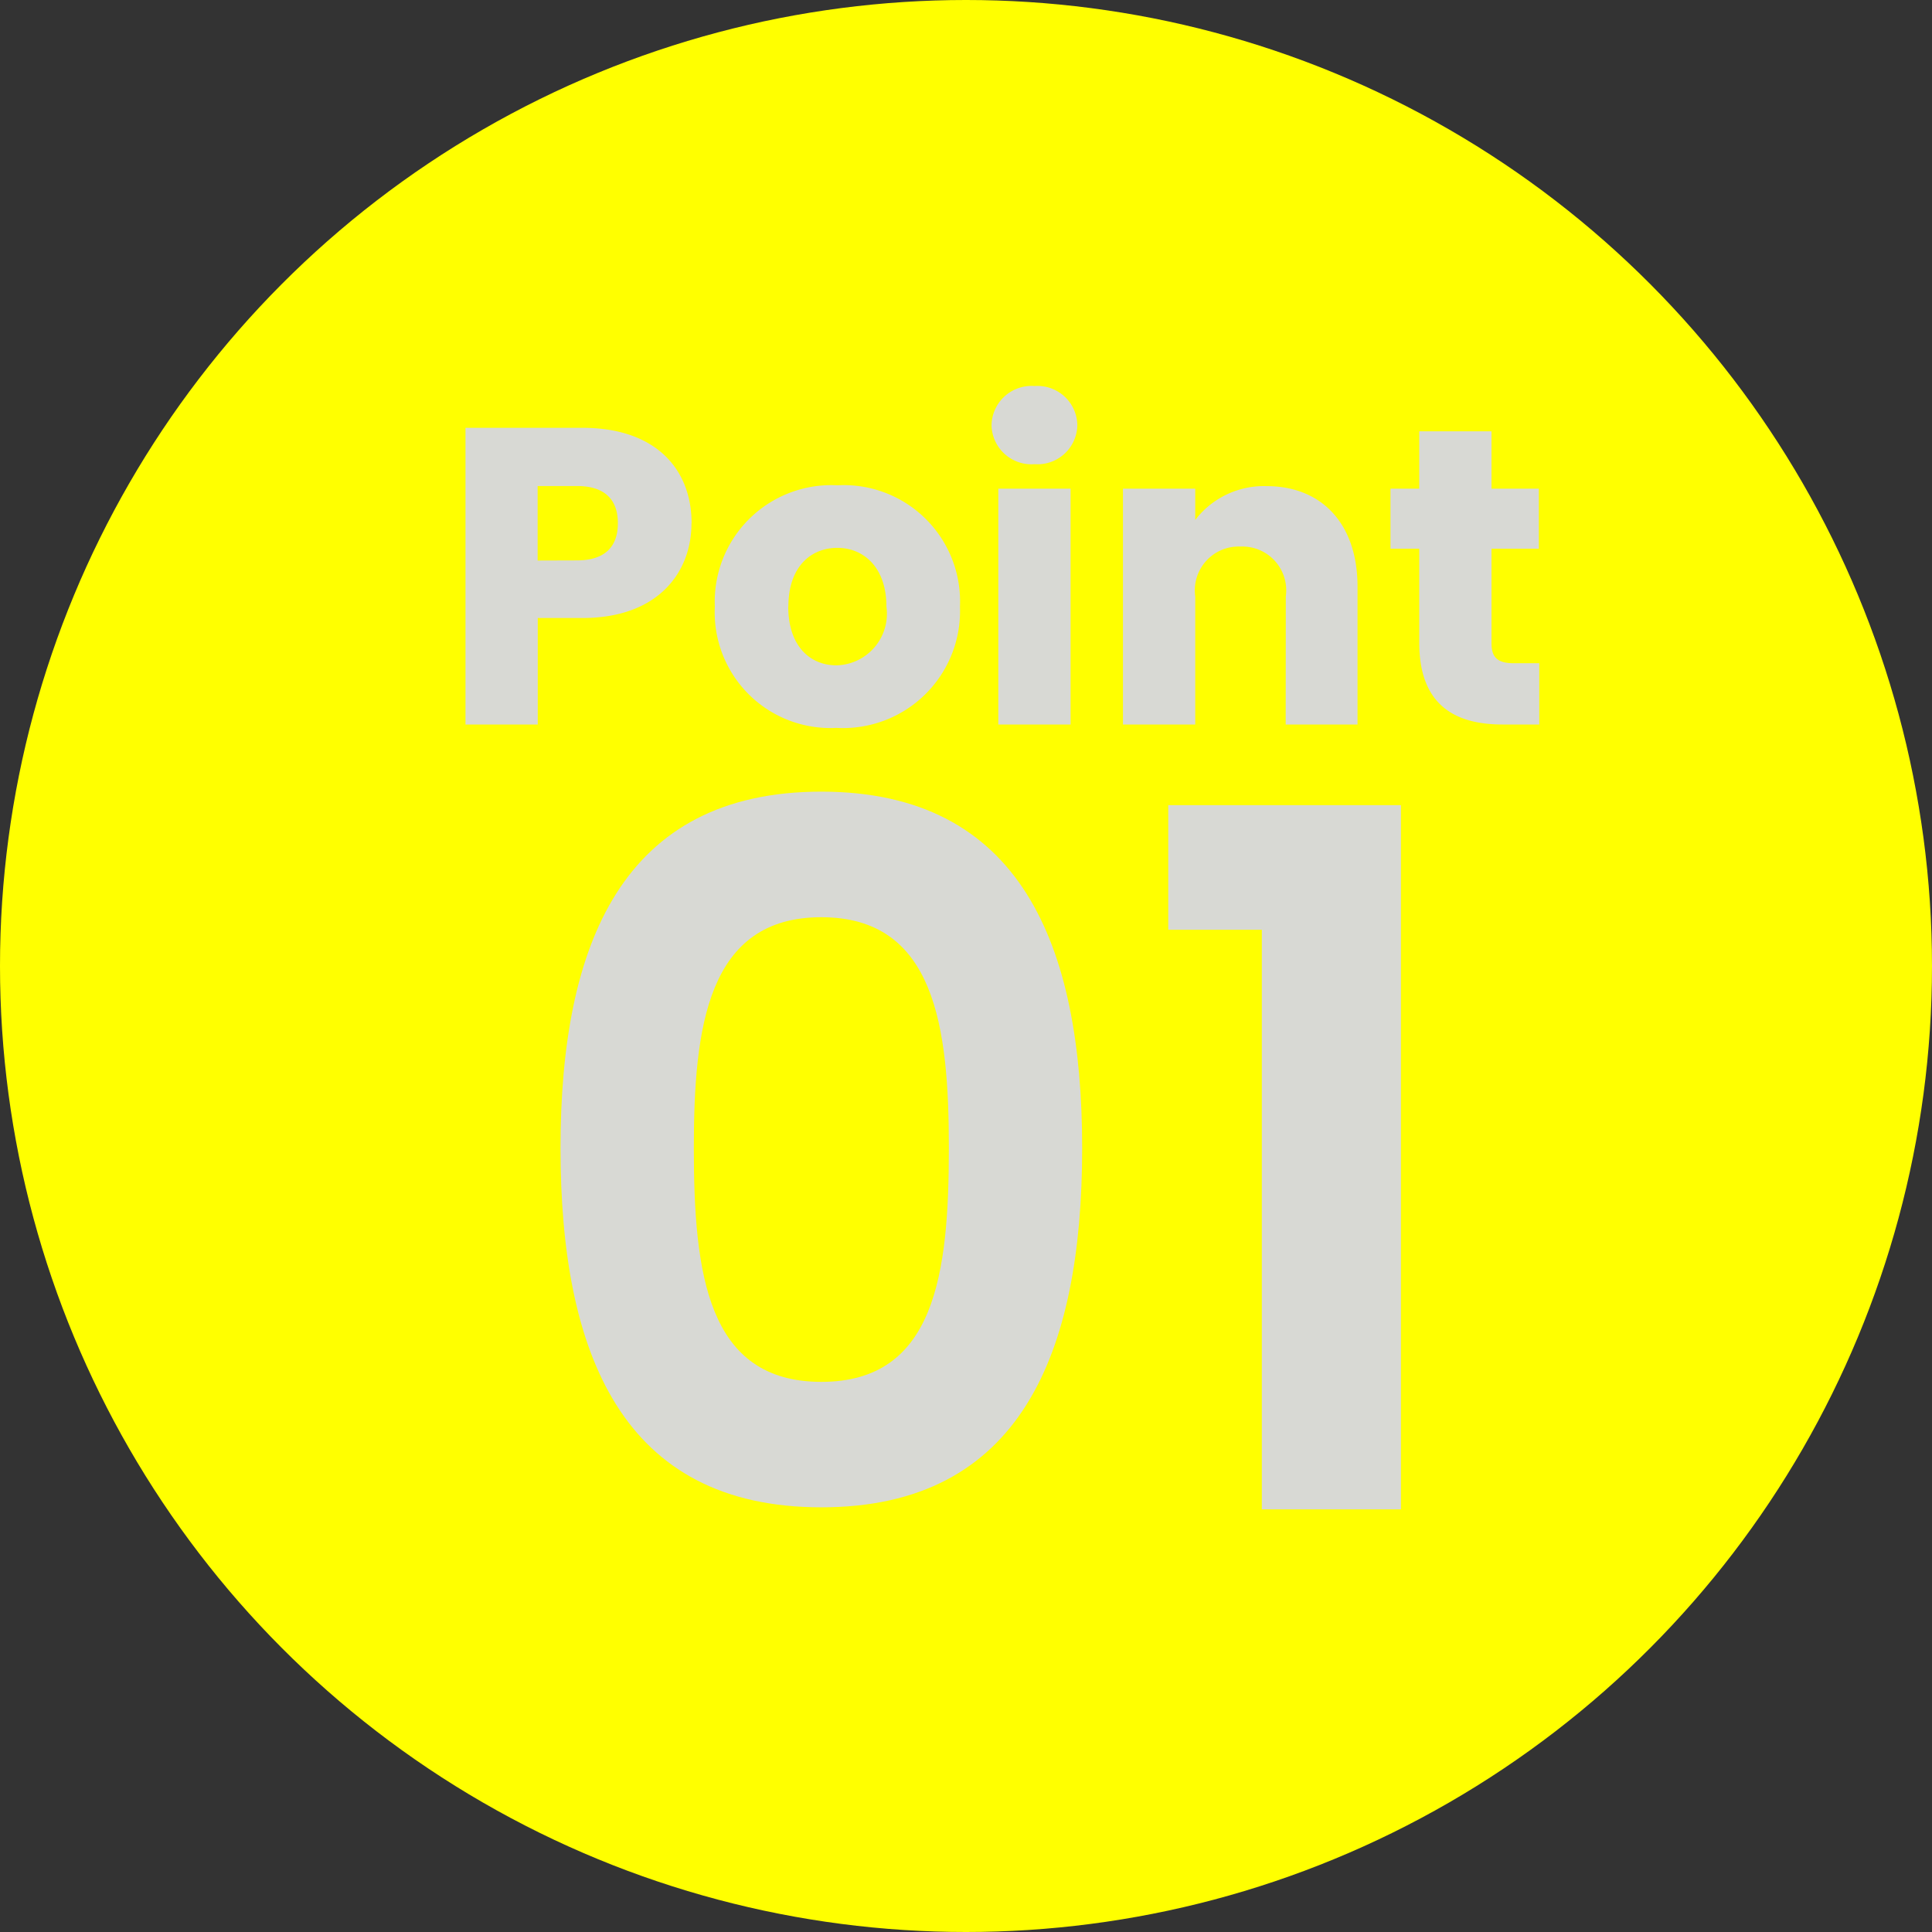
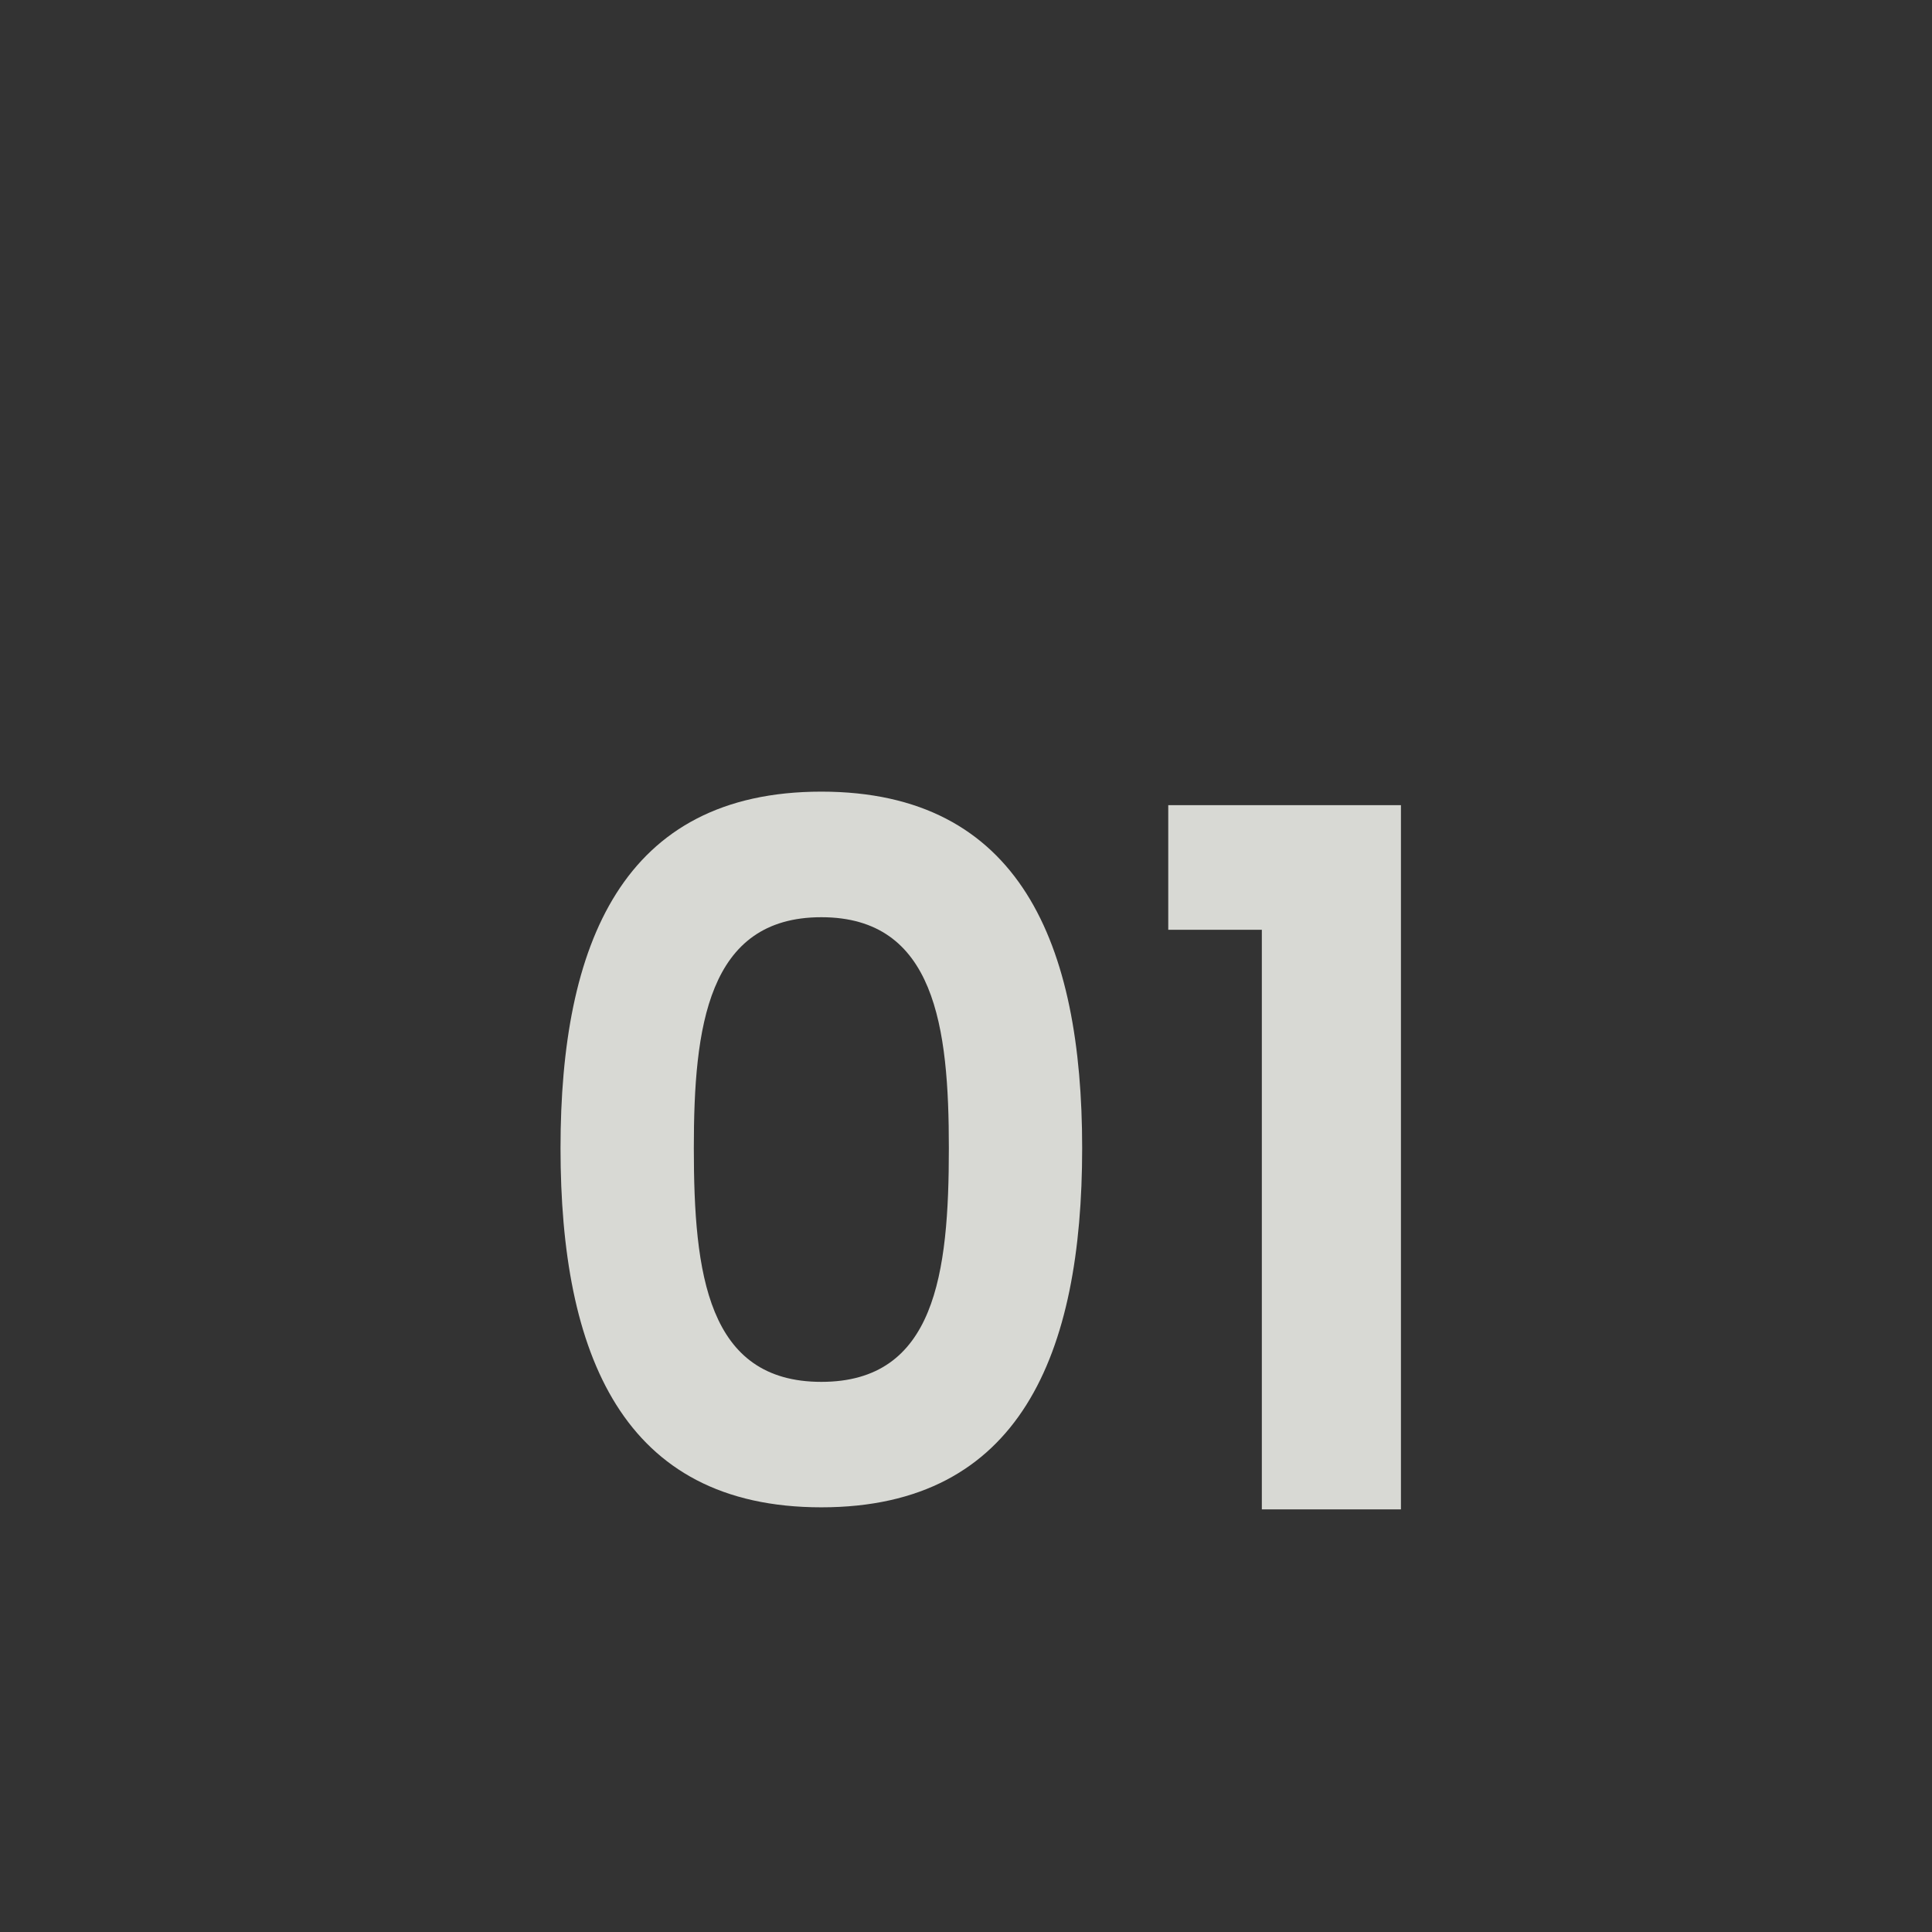
<svg xmlns="http://www.w3.org/2000/svg" width="64" height="64" viewBox="0 0 64 64">
  <rect x="0" y="0" width="64" height="64" fill="#333333" stroke="none" />
  <g transform="translate(-26 -9684)">
-     <circle cx="32" cy="32" r="32" transform="translate(26 9684)" fill="#ff0" />
    <g transform="translate(-449 -200)">
-       <path d="M-15.19-5.432V-7.9h1.3c.952,0,1.358.476,1.358,1.232s-.406,1.232-1.358,1.232Zm5.1-1.232c0-1.806-1.2-3.164-3.612-3.164h-3.878V0h2.394V-3.528h1.484C-11.2-3.528-10.094-5.04-10.094-6.664ZM-1.2-3.906a3.854,3.854,0,0,0-4.06-4.018,3.861,3.861,0,0,0-4.06,4.018A3.832,3.832,0,0,0-5.292.112,3.876,3.876,0,0,0-1.2-3.906Zm-5.684,0c0-1.33.756-1.946,1.624-1.946.84,0,1.624.616,1.624,1.946A1.71,1.71,0,0,1-5.292-1.96C-6.16-1.96-6.888-2.59-6.888-3.906ZM.07,0H2.464V-7.812H.07Zm1.2-8.624A1.318,1.318,0,0,0,2.688-9.912a1.32,1.32,0,0,0-1.414-1.3,1.325,1.325,0,0,0-1.428,1.3A1.322,1.322,0,0,0,1.274-8.624ZM9.59,0h2.38V-4.564c0-2.1-1.2-3.332-3.01-3.332a2.865,2.865,0,0,0-2.366,1.12V-7.812H4.2V0H6.594V-4.242a1.451,1.451,0,0,1,1.5-1.652,1.451,1.451,0,0,1,1.5,1.652Zm4.424-2.716C14.014-.686,15.148,0,16.772,0H17.99V-2.03h-.854c-.532,0-.728-.2-.728-.658V-5.824h1.568V-7.812H16.408v-1.9H14.014v1.9h-.952v1.988h.952Z" transform="translate(508 9908)" fill="#d8d9d4" />
      <path d="M-14.432-11.968c0,6.816,2.048,11.9,8.64,11.9s8.64-5.088,8.64-11.9c0-6.752-2.048-11.808-8.64-11.808S-14.432-18.72-14.432-11.968Zm12.864,0c0,4.16-.448,7.744-4.224,7.744s-4.224-3.584-4.224-7.744c0-4,.448-7.648,4.224-7.648S-1.568-15.968-1.568-11.968ZM8.8,0h4.608V-23.328H5.7V-19.2H8.8Z" transform="translate(508 9934)" fill="#d8d9d4" />
    </g>
  </g>
</svg>